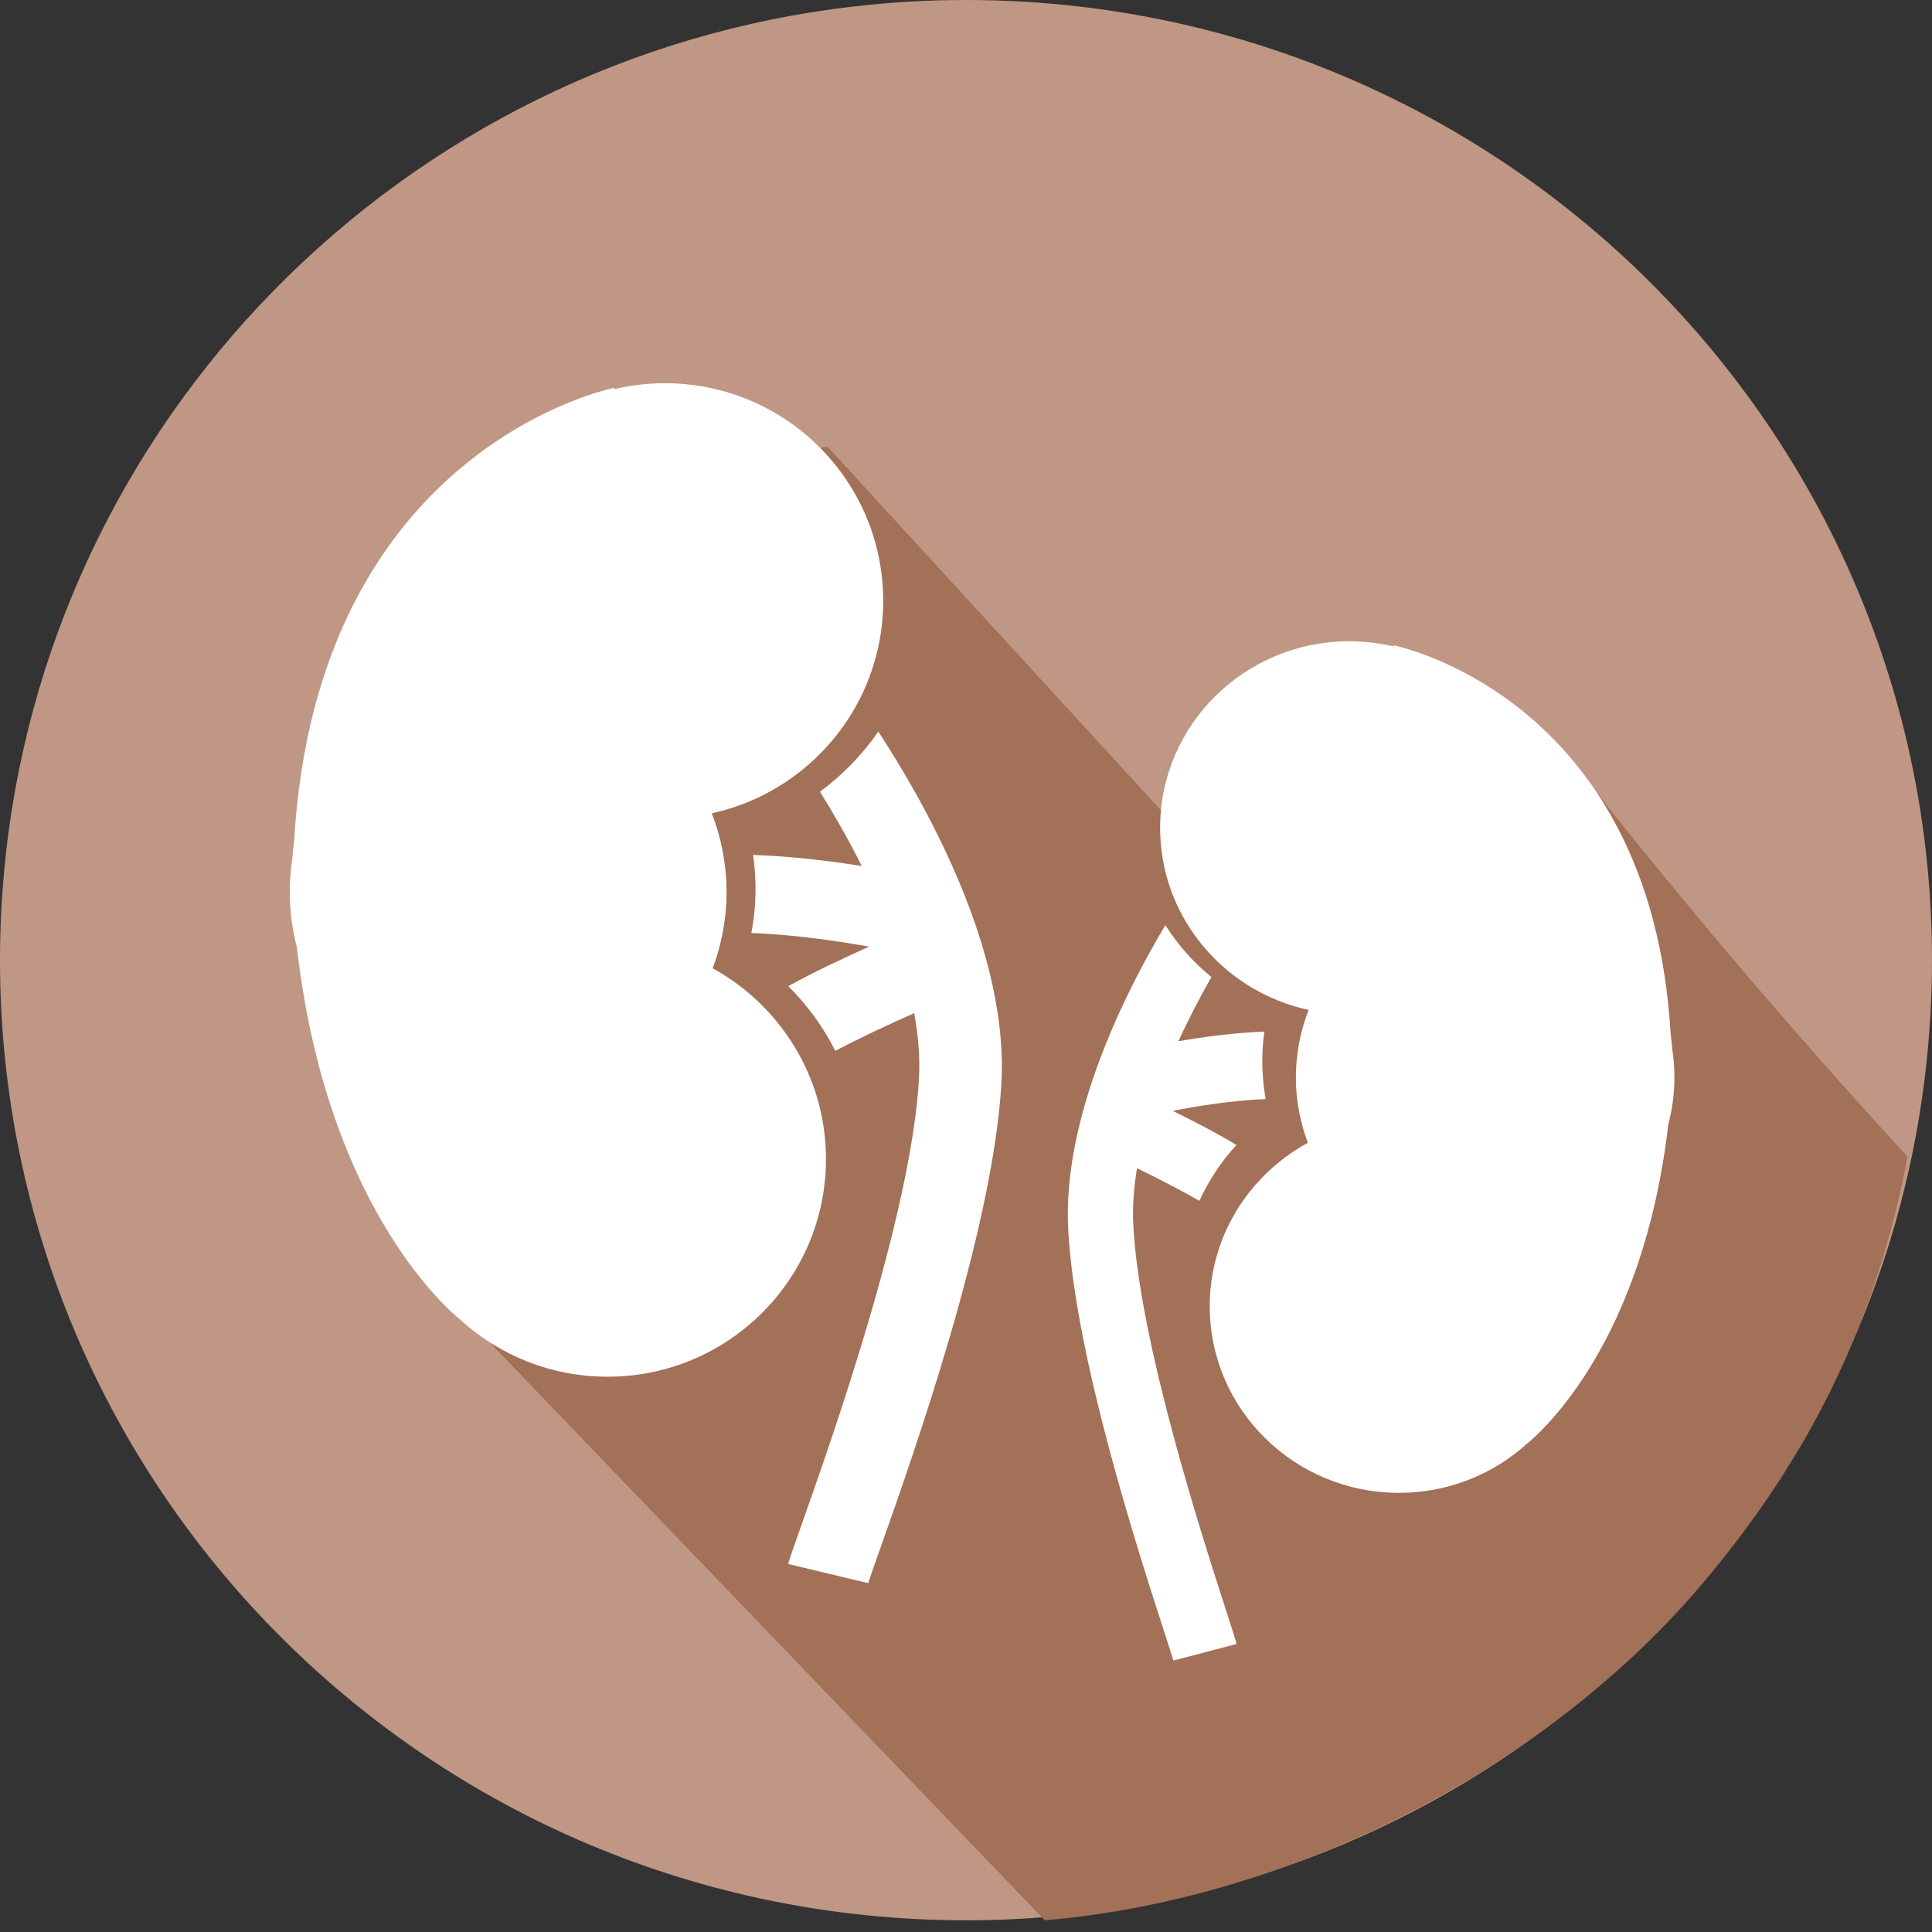
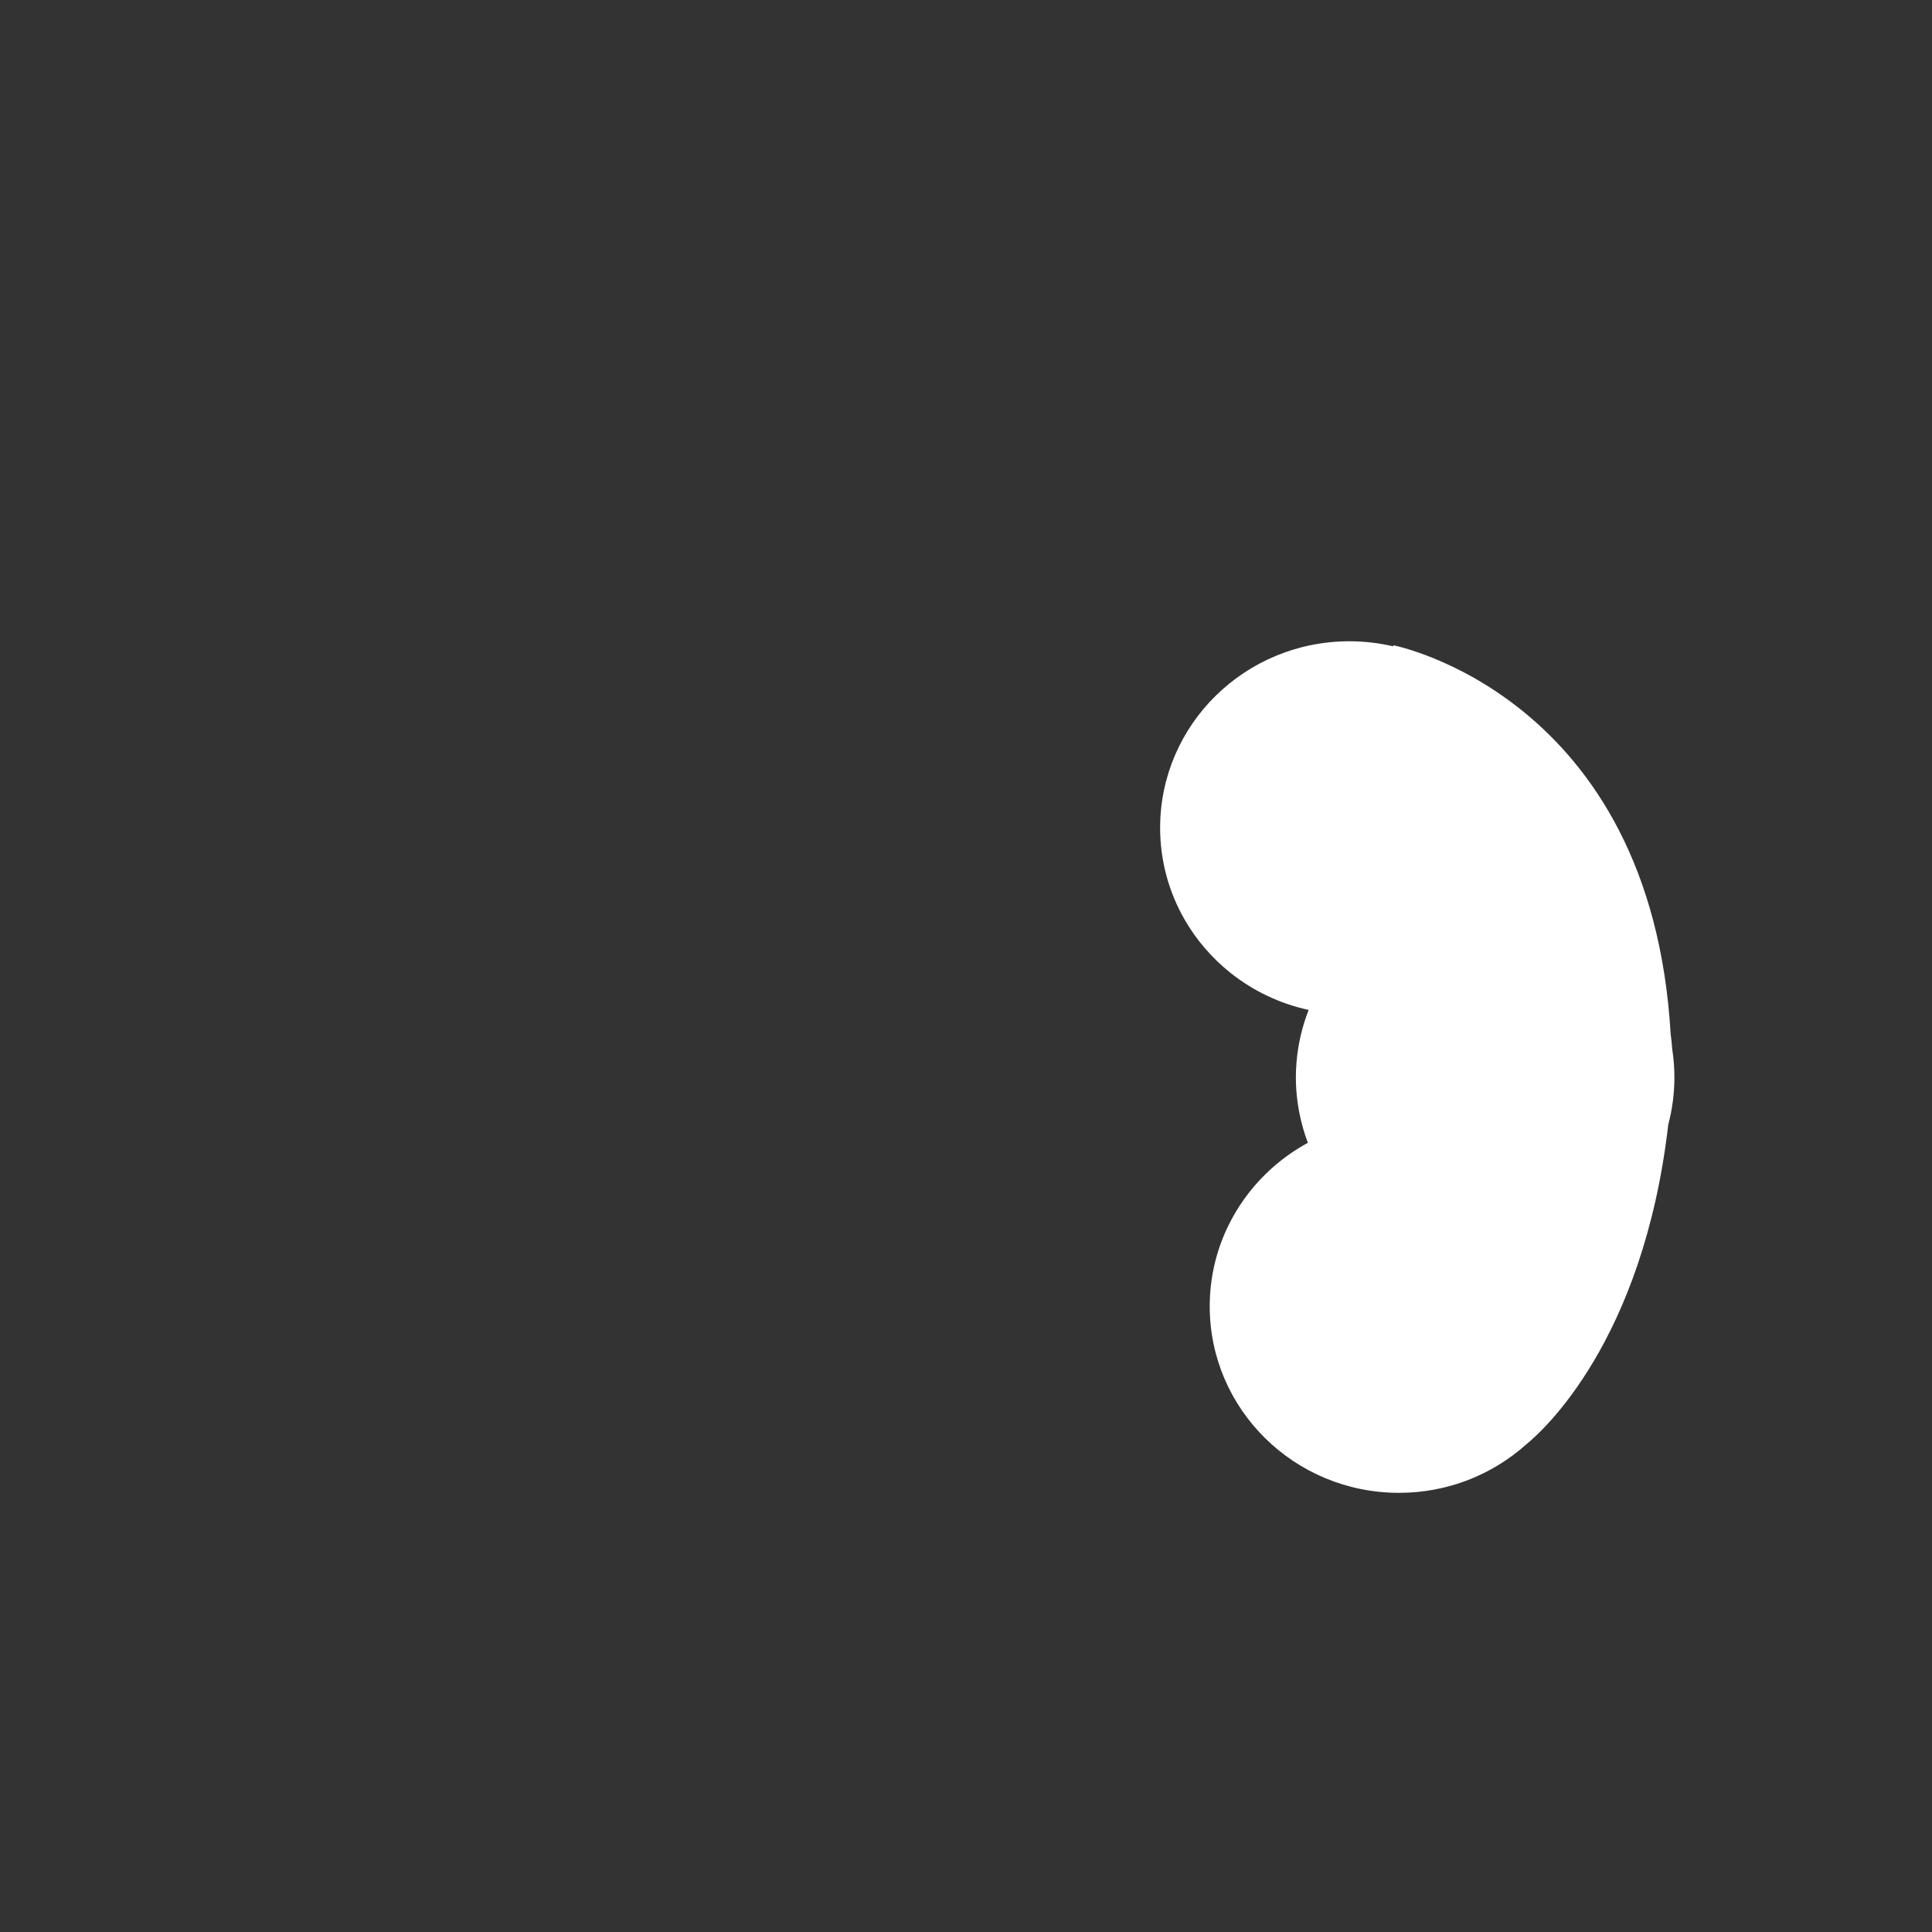
<svg xmlns="http://www.w3.org/2000/svg" width="100px" height="100px" viewBox="0 0 100 100" version="1.1">
  <rect x="0" y="0" width="100" height="100" fill="#333333" stroke="none" />
  <title>icon_yizhi</title>
  <desc>Created with Sketch.</desc>
  <defs />
  <g id="Page-1" stroke="none" stroke-width="1" fill="none" fill-rule="evenodd">
    <g id="home" transform="translate(-1401, -1093)">
      <g id="icon_yizhi" transform="translate(1401, 1093)">
        <g id="Group-Copy-3" opacity="0.904">
          <g id="Page-1-Copy-3">
-             <path d="M100,49.695 C100,51.622 99.887,53.519 99.673,55.385 C98.588,64.864 94.822,73.535 89.138,80.623 C80.9,90.921 68.627,97.889 54.694,99.175 C54.618,99.18 54.541,99.191 54.464,99.196 C52.996,99.328 51.507,99.394 50.003,99.394 C22.384,99.394 0,77.145 0,49.695 C0,48.2 0.067,46.719 0.2,45.26 C2.288,21.771 20.819,2.981 44.283,0.326 C46.161,0.107 48.069,0 50.003,0 C77.616,0 100,22.248 100,49.695" id="Fill-1" fill="#CEA18C" />
-             <path d="M98.738,59.872 C92.362,52.934 86.407,45.9 80.872,38.77 C64.997,38.77 82.26,54.798 80.872,56.095 C80.5,56.856 78.637,57.662 75.285,58.513 L42.83,23.117 C40.89,23.509 22.506,25.136 19.724,31.288 C19.235,32.375 18.487,33.167 17.738,34.128 C17.697,34.18 19.382,45.077 22.79,66.818 L54.078,99.395 C66.963,98.298 80.489,91.407 88.719,81.245 C94.106,74.653 97.18,67.961 98.738,59.872 Z" id="Fill-4" fill="#AE765C" />
-           </g>
+             </g>
        </g>
        <g id="Page-1" transform="translate(15, 19.835)" fill="#FFFFFF">
-           <path d="M43.661,43.62 C43.608,42.651 43.683,41.647 43.852,40.634 C45.022,41.202 46.17,41.799 47.079,42.318 C47.566,41.259 48.213,40.282 48.999,39.429 C47.981,38.816 46.809,38.206 45.697,37.663 C47.016,37.405 48.807,37.119 50.508,37.053 C50.395,36.404 50.336,35.745 50.336,35.08 C50.336,34.569 50.374,34.063 50.441,33.562 C48.888,33.619 47.308,33.831 45.995,34.059 C46.563,32.819 47.162,31.688 47.702,30.737 C46.771,29.981 45.965,29.071 45.319,28.049 C43.292,31.441 39.973,37.958 40.291,43.817 C40.647,50.368 43.873,60.34 45.25,64.598 C45.467,65.267 45.691,65.96 45.73,66.116 L49.002,65.259 C48.938,64.996 48.787,64.526 48.451,63.488 C47.231,59.718 43.992,49.703 43.661,43.62" id="Fill-1" />
          <path d="M71.474,33.705 C70.462,16.159 57.125,13.566 57.125,13.566 L57.109,13.618 C56.381,13.449 55.624,13.357 54.844,13.357 C49.433,13.357 45.048,17.679 45.048,23.011 C45.048,24.749 45.514,26.379 46.33,27.787 C46.942,28.844 47.751,29.776 48.708,30.535 C49.865,31.451 51.236,32.115 52.737,32.439 C52.488,33.07 52.306,33.733 52.196,34.419 C52.117,34.911 52.074,35.414 52.074,35.928 C52.074,36.596 52.146,37.247 52.277,37.877 C52.38,38.371 52.519,38.852 52.696,39.316 C51.894,39.751 51.162,40.294 50.516,40.925 C49.689,41.733 49.008,42.684 48.514,43.738 C47.937,44.968 47.615,46.337 47.615,47.78 C47.615,53.112 52.001,57.434 57.411,57.434 C59.944,57.434 62.252,56.486 63.991,54.932 C64.789,54.287 70.044,49.648 71.349,38.373 C71.556,37.592 71.667,36.773 71.667,35.928 C71.667,35.423 71.627,34.929 71.551,34.445 C71.534,34.181 71.508,33.934 71.474,33.705" id="Fill-4" />
-           <path d="M27.443,21.144 C28.127,22.245 28.886,23.555 29.605,24.99 C27.943,24.727 25.943,24.481 23.978,24.416 C24.062,24.995 24.106,25.581 24.106,26.172 C24.106,26.943 24.032,27.706 23.889,28.457 C26.043,28.533 28.313,28.865 29.982,29.164 C28.574,29.793 27.089,30.499 25.8,31.208 C26.796,32.196 27.616,33.327 28.232,34.554 C29.383,33.952 30.837,33.261 32.319,32.604 C32.533,33.776 32.629,34.94 32.562,36.061 C32.143,43.105 28.039,54.701 26.494,59.066 C26.069,60.269 25.877,60.813 25.796,61.117 L29.941,62.109 C29.99,61.928 30.274,61.126 30.548,60.351 C32.293,55.421 36.379,43.874 36.83,36.289 C37.234,29.505 33.029,21.959 30.462,18.032 C29.644,19.215 28.622,20.268 27.443,21.144" id="Fill-7" />
-           <path d="M26.715,35.446 C26.145,34.215 25.358,33.105 24.404,32.162 C23.66,31.427 22.814,30.794 21.889,30.286 C22.093,29.745 22.253,29.184 22.373,28.606 C22.524,27.872 22.606,27.112 22.606,26.333 C22.606,25.734 22.557,25.147 22.466,24.573 C22.338,23.772 22.129,22.999 21.843,22.263 C23.574,21.884 25.156,21.11 26.49,20.041 C27.594,19.156 28.529,18.069 29.235,16.835 C30.176,15.193 30.714,13.291 30.714,11.263 C30.714,5.043 25.653,0 19.411,0 C18.511,0 17.637,0.108 16.798,0.306 L16.778,0.244 C16.778,0.244 1.39,3.269 0.221,23.739 C0.182,24.007 0.152,24.294 0.133,24.603 C0.045,25.167 0,25.745 0,26.333 C0,27.319 0.128,28.275 0.366,29.186 C1.872,42.34 7.935,47.752 8.856,48.504 C10.862,50.318 13.526,51.423 16.448,51.423 C22.691,51.423 27.752,46.381 27.752,40.16 C27.752,38.476 27.38,36.88 26.715,35.446" id="Fill-9" />
        </g>
      </g>
    </g>
  </g>
</svg>